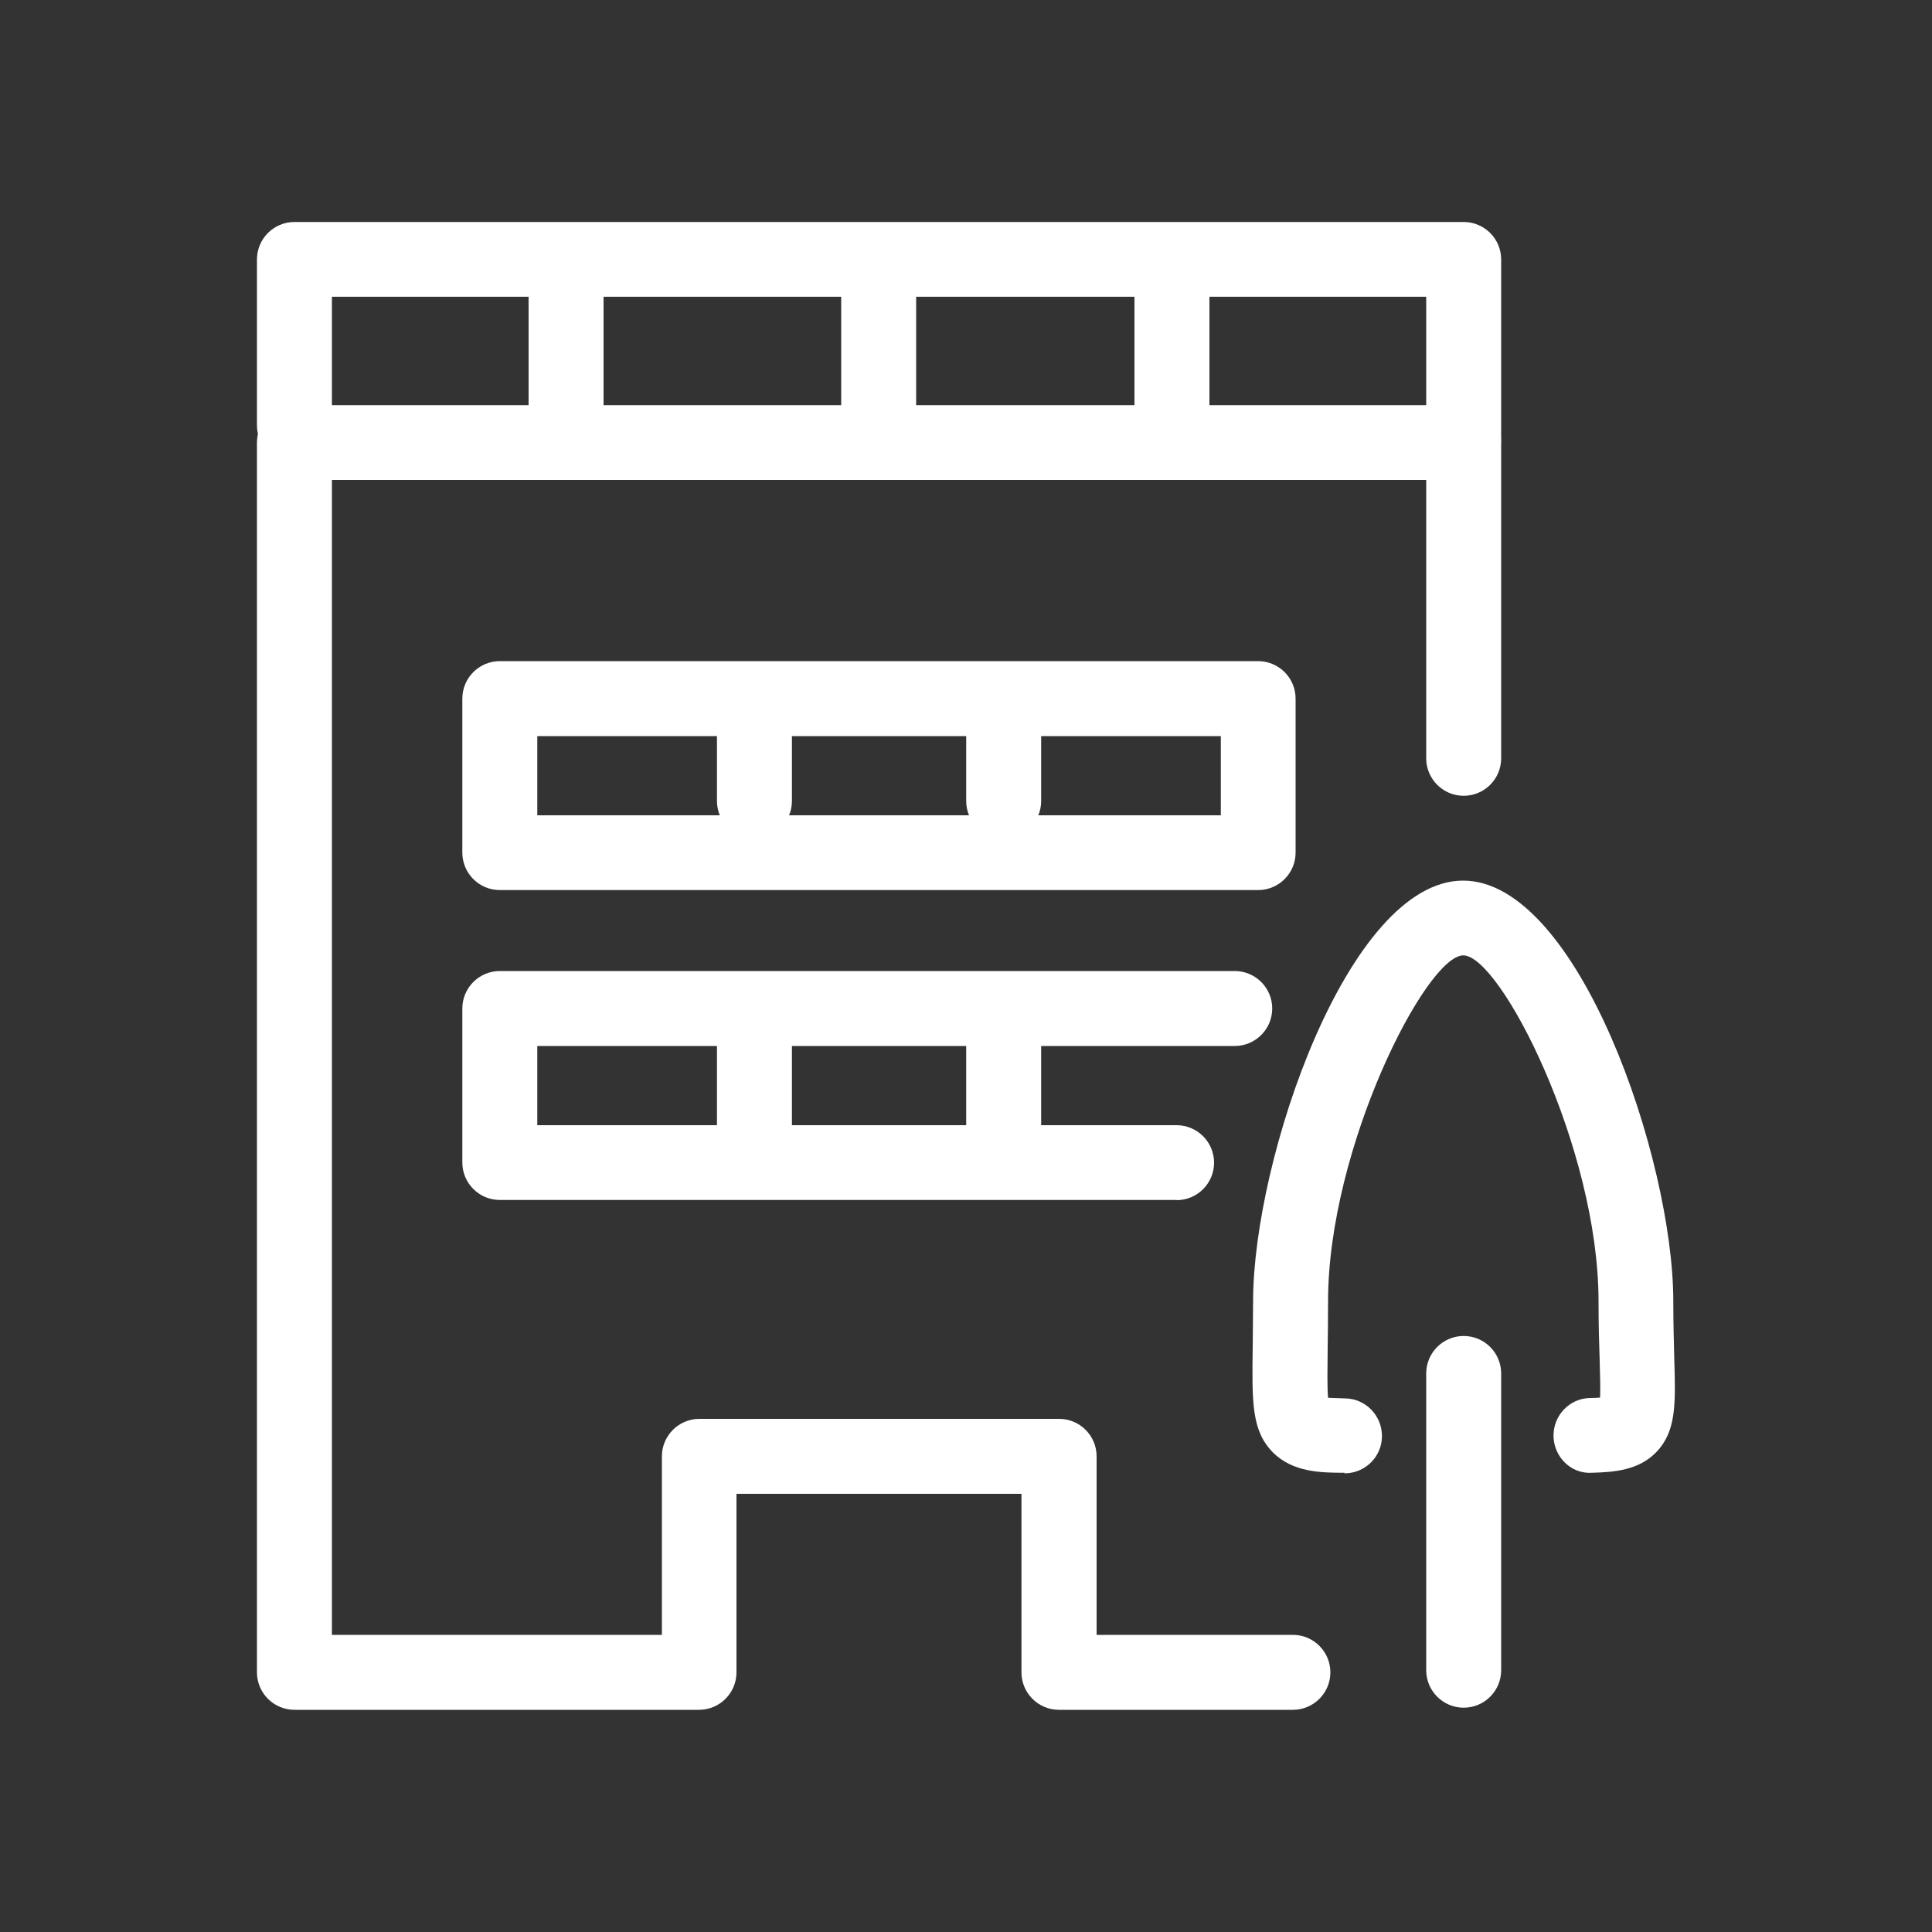
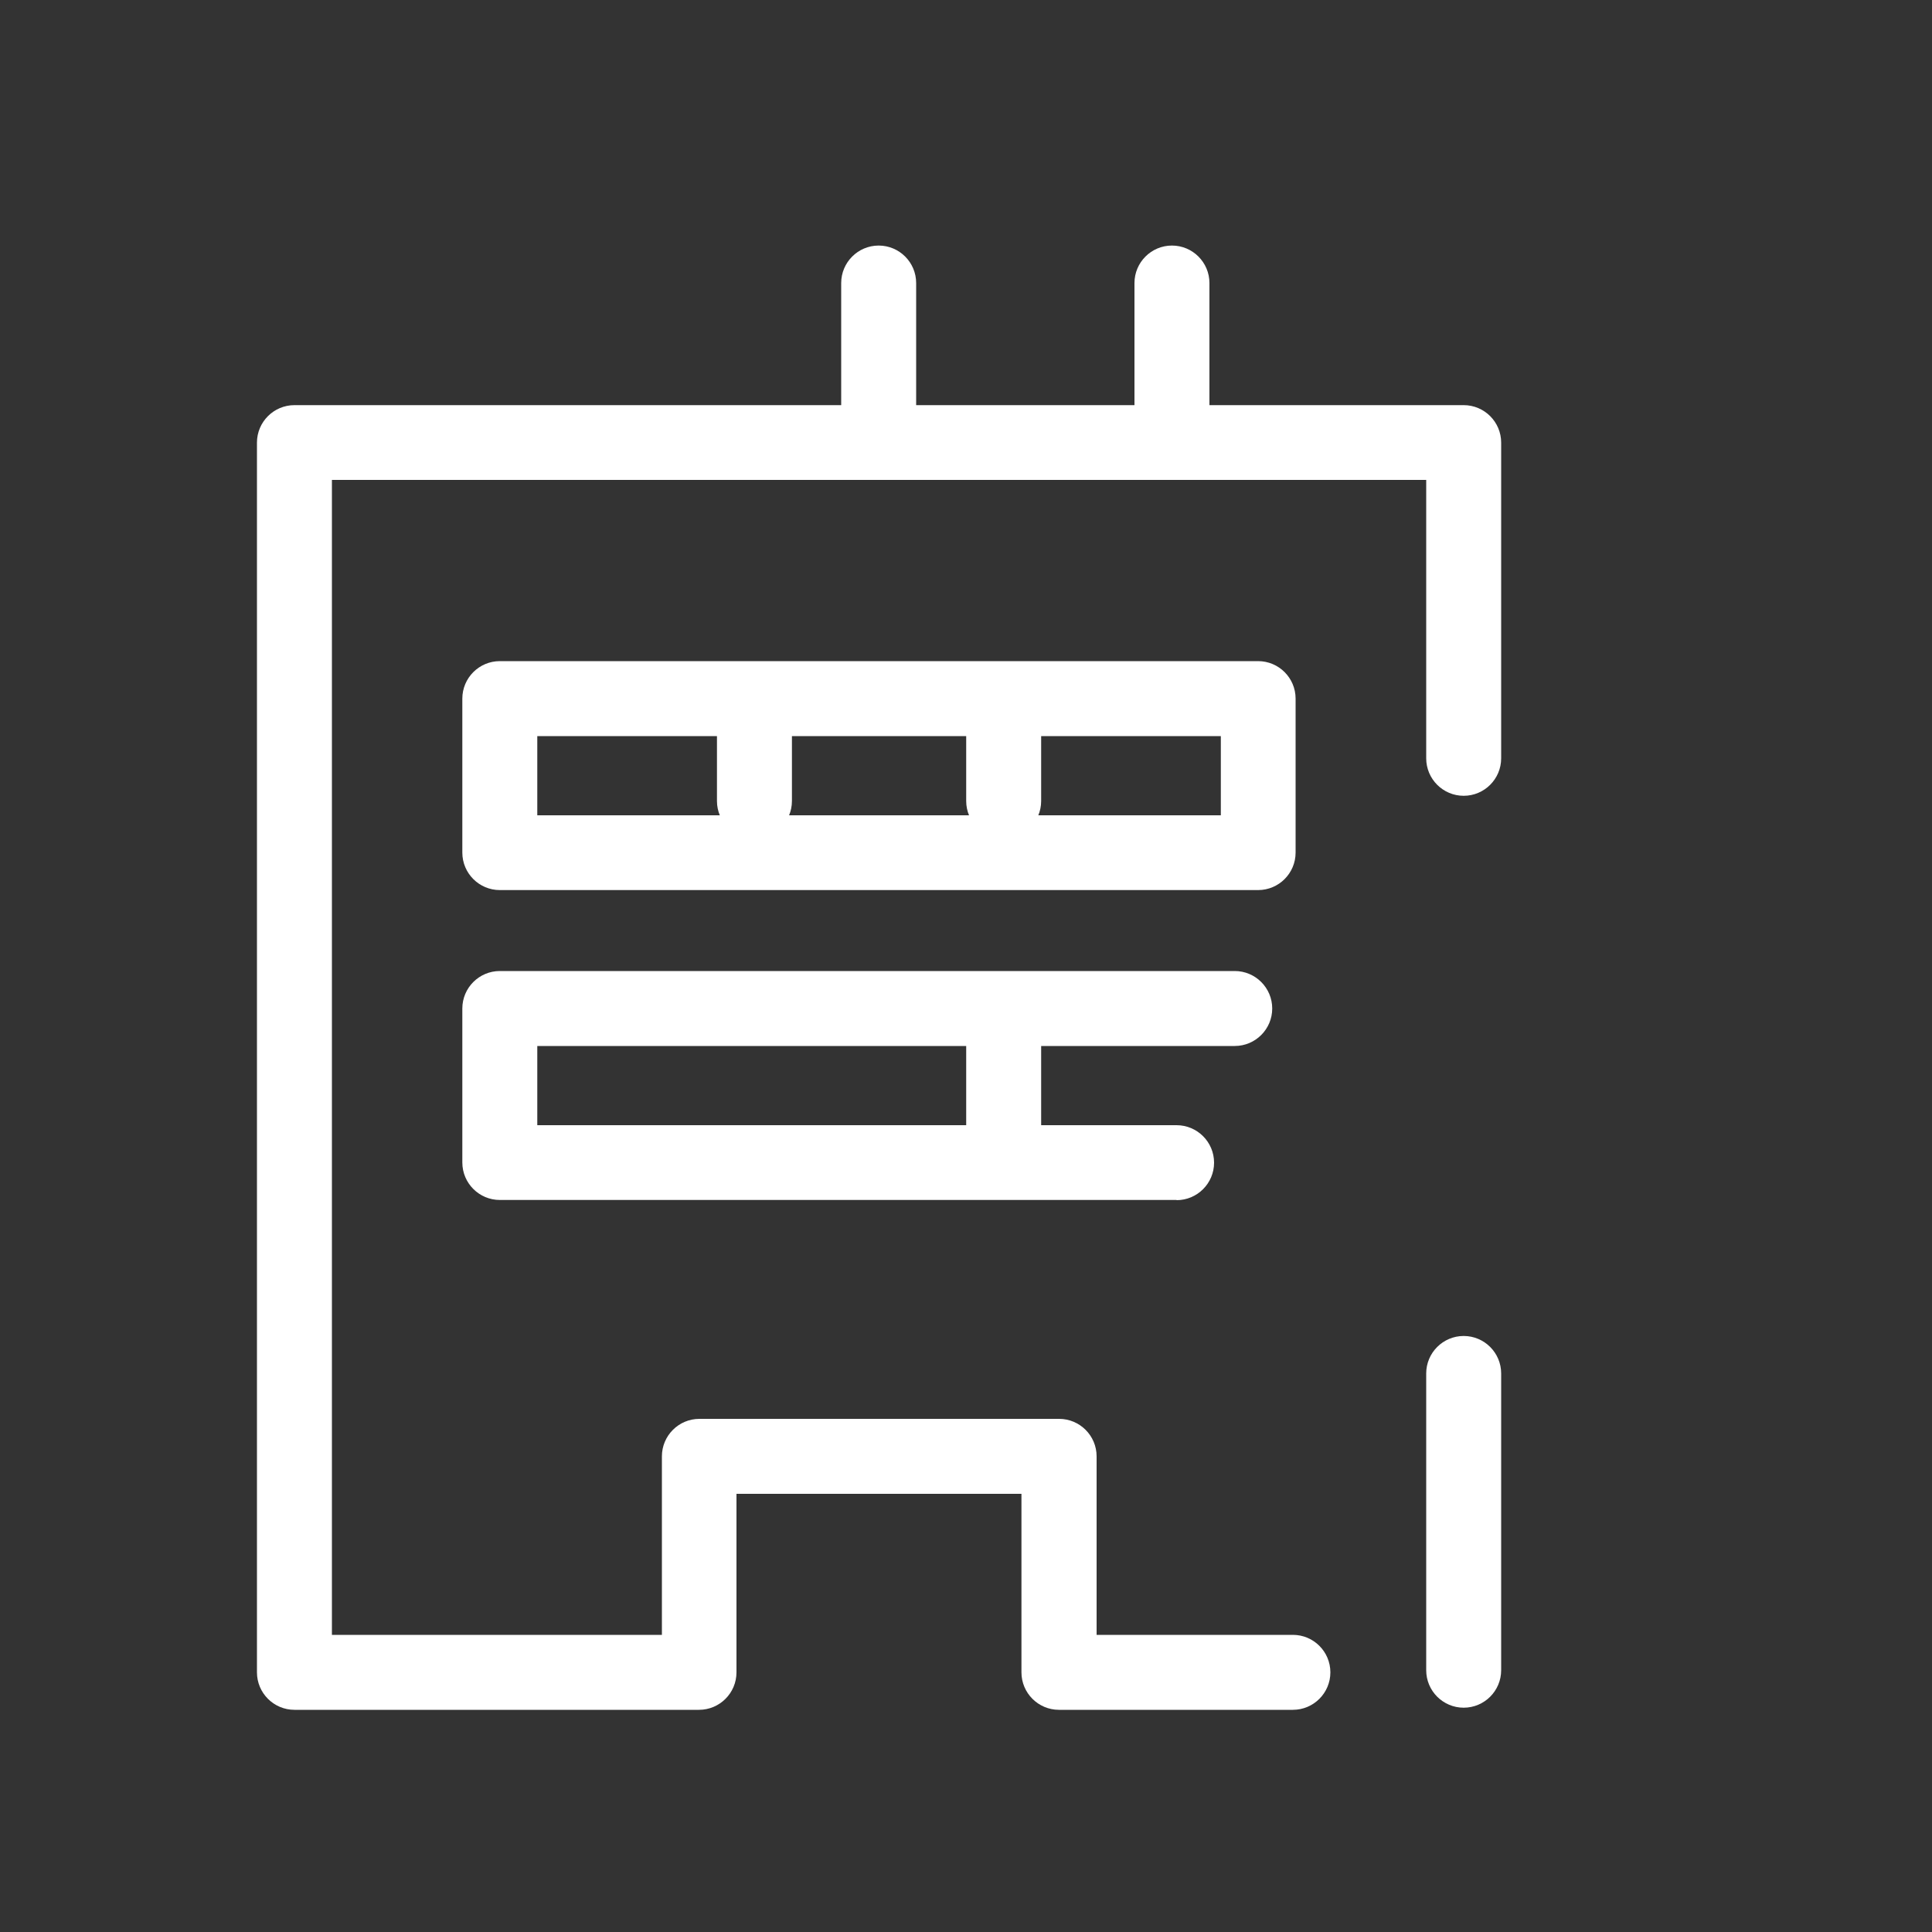
<svg xmlns="http://www.w3.org/2000/svg" id="_レイヤー_1" viewBox="0 0 100 100">
  <rect x="0" y="0" width="100" height="100" fill="#333333" stroke="none" />
  <defs>
    <style>.cls-1{fill:#fff;}</style>
  </defs>
  <path class="cls-1" d="M66.9,88.5h-12.09c-1.07,0-1.94-.87-1.94-1.94v-9.24h-14.75v9.24c0,1.07-.87,1.94-1.94,1.94H15.24c-1.07,0-1.94-.87-1.94-1.94V22.91c0-1.07.87-1.94,1.94-1.94h60.52c1.07,0,1.94.87,1.94,1.94v16.34c0,1.07-.87,1.94-1.94,1.94s-1.94-.87-1.94-1.94v-14.41H17.18v59.78h17.08v-9.24c0-1.07.87-1.94,1.94-1.94h18.62c1.07,0,1.94.87,1.94,1.94v9.24h10.16c1.07,0,1.94.87,1.94,1.94s-.87,1.94-1.94,1.94Z" />
-   <path class="cls-1" d="M75.76,24.64c-1.07,0-1.94-.87-1.94-1.94v-7.34H17.18v6.66c0,1.07-.87,1.94-1.94,1.94s-1.94-.87-1.94-1.94v-8.59c0-1.07.87-1.94,1.94-1.94h60.52c1.07,0,1.94.87,1.94,1.94v9.27c0,1.07-.87,1.94-1.94,1.94Z" />
  <path class="cls-1" d="M45.48,23.28c-1.07,0-1.94-.87-1.94-1.94v-6.69c0-1.07.87-1.94,1.94-1.94s1.94.87,1.94,1.94v6.69c0,1.07-.87,1.94-1.94,1.94Z" />
-   <path class="cls-1" d="M29.3,23.28c-1.07,0-1.94-.87-1.94-1.94v-6.69c0-1.07.87-1.94,1.94-1.94s1.94.87,1.94,1.94v6.69c0,1.07-.87,1.94-1.94,1.94Z" />
  <path class="cls-1" d="M60.66,23.28c-1.07,0-1.94-.87-1.94-1.94v-6.69c0-1.07.87-1.94,1.94-1.94s1.94.87,1.94,1.94v6.69c0,1.07-.87,1.94-1.94,1.94Z" />
  <path class="cls-1" d="M65.13,46.07H25.87c-1.07,0-1.94-.87-1.94-1.94v-7.97c0-1.07.87-1.94,1.94-1.94h39.25c1.07,0,1.94.87,1.94,1.94v7.97c0,1.07-.87,1.94-1.94,1.94ZM27.81,42.2h35.38v-4.1H27.81v4.1Z" />
  <path class="cls-1" d="M60.9,62.11H25.87c-1.07,0-1.94-.87-1.94-1.94v-7.97c0-1.07.87-1.94,1.94-1.94h38.04c1.07,0,1.94.87,1.94,1.94s-.87,1.94-1.94,1.94H27.81v4.1h33.09c1.07,0,1.94.87,1.94,1.94s-.87,1.94-1.94,1.94Z" />
  <path class="cls-1" d="M39.05,43.4c-1.07,0-1.94-.87-1.94-1.94v-4.42c0-1.07.87-1.94,1.94-1.94s1.94.87,1.94,1.94v4.42c0,1.07-.87,1.94-1.94,1.94Z" />
  <path class="cls-1" d="M51.95,43.4c-1.07,0-1.94-.87-1.94-1.94v-4.42c0-1.07.87-1.94,1.94-1.94s1.94.87,1.94,1.94v4.42c0,1.07-.87,1.94-1.94,1.94Z" />
-   <path class="cls-1" d="M39.05,60.18c-1.07,0-1.94-.87-1.94-1.94v-4.42c0-1.07.87-1.94,1.94-1.94s1.94.87,1.94,1.94v4.42c0,1.07-.87,1.94-1.94,1.94Z" />
  <path class="cls-1" d="M51.95,60.18c-1.07,0-1.94-.87-1.94-1.94v-4.42c0-1.07.87-1.94,1.94-1.94s1.94.87,1.94,1.94v4.42c0,1.07-.87,1.94-1.94,1.94Z" />
-   <path class="cls-1" d="M69.59,76.23h-.01c-1.19,0-2.67-.02-3.7-1.06-1.1-1.12-1.08-2.57-1.04-5.47,0-.68.02-1.45.02-2.34,0-7.36,4.92-21.78,10.87-21.78s10.88,14.42,10.88,21.78c0,1.18.03,2.16.05,2.96.07,2.33.11,3.74-.91,4.82-.9.95-2.16,1.06-3.36,1.09-1.07.07-1.96-.82-1.98-1.89-.02-1.07.82-1.96,1.89-1.98.22,0,.39-.01.52-.02.02-.46,0-1.19-.02-1.9-.03-.84-.06-1.85-.06-3.08,0-7.96-5.08-17.91-7-17.91s-7,9.95-7,17.91c0,.91-.01,1.71-.02,2.4-.01,1-.03,2.03.02,2.59.19.01.46.02.86.03,1.07,0,1.93.88,1.93,1.95,0,1.07-.87,1.93-1.94,1.93Z" />
  <path class="cls-1" d="M75.76,88.39c-1.07,0-1.94-.87-1.94-1.94v-15.36c0-1.07.87-1.94,1.94-1.94s1.94.87,1.94,1.94v15.36c0,1.07-.87,1.94-1.94,1.94Z" />
</svg>